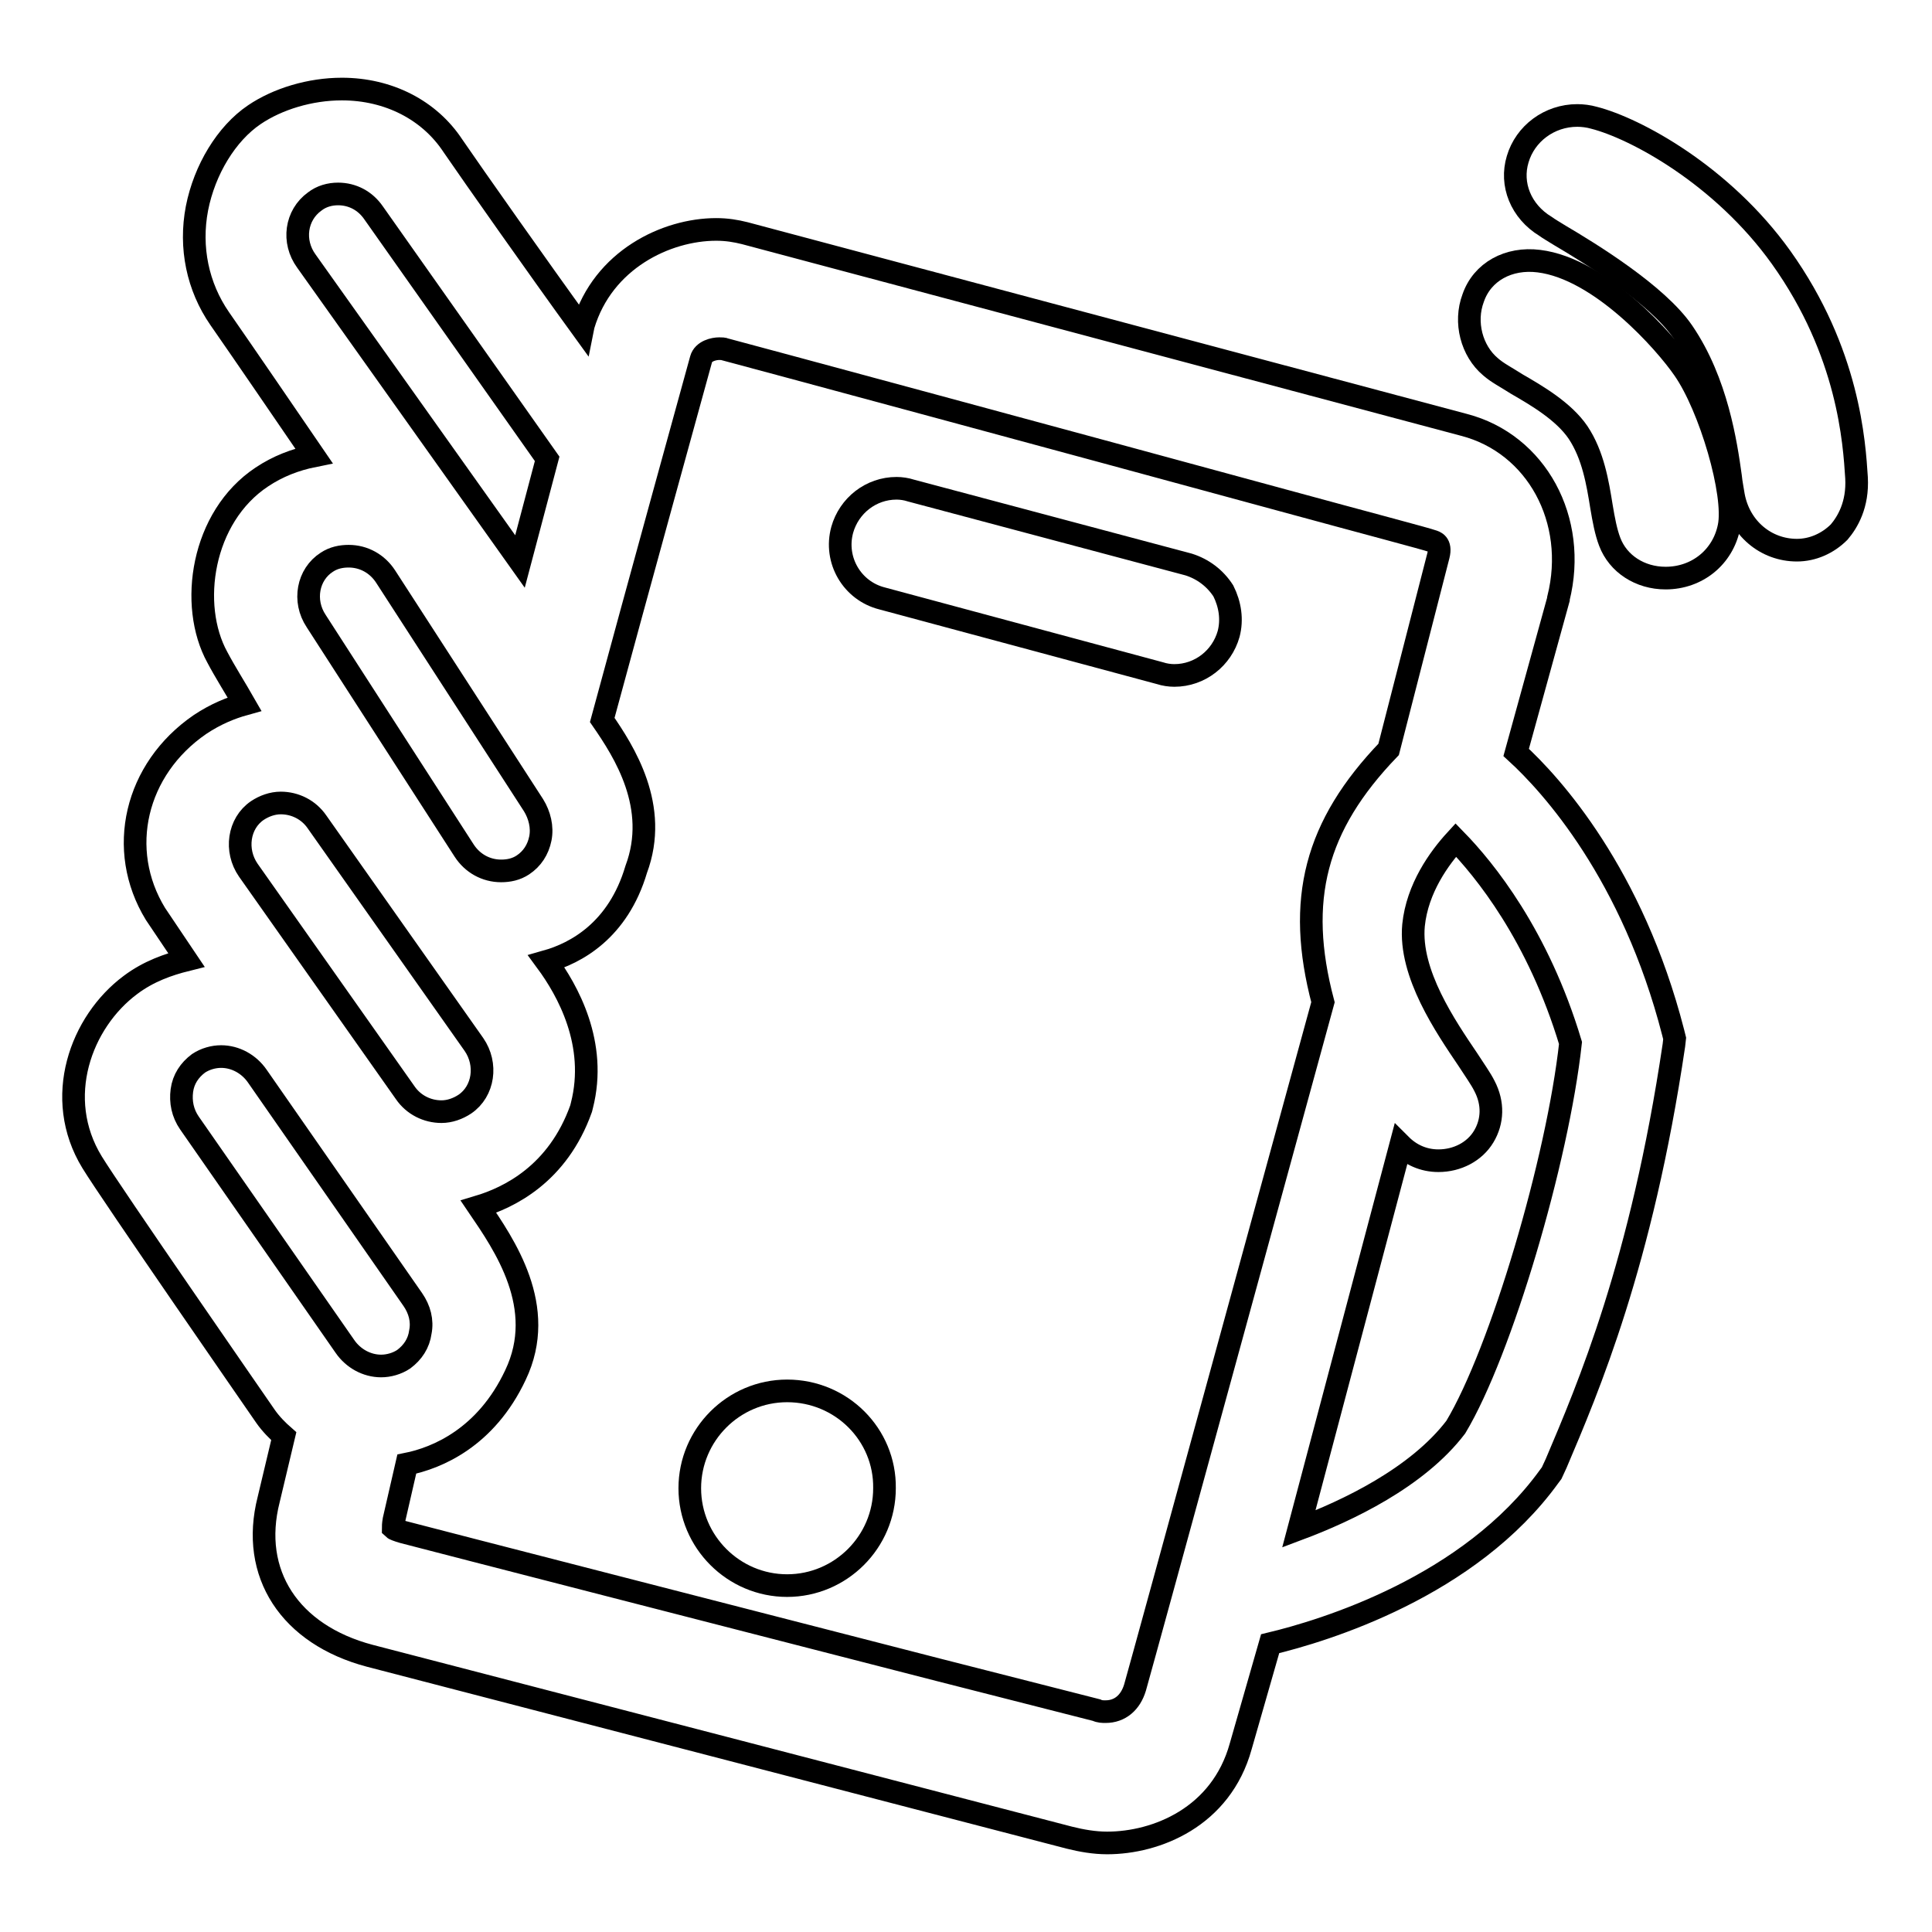
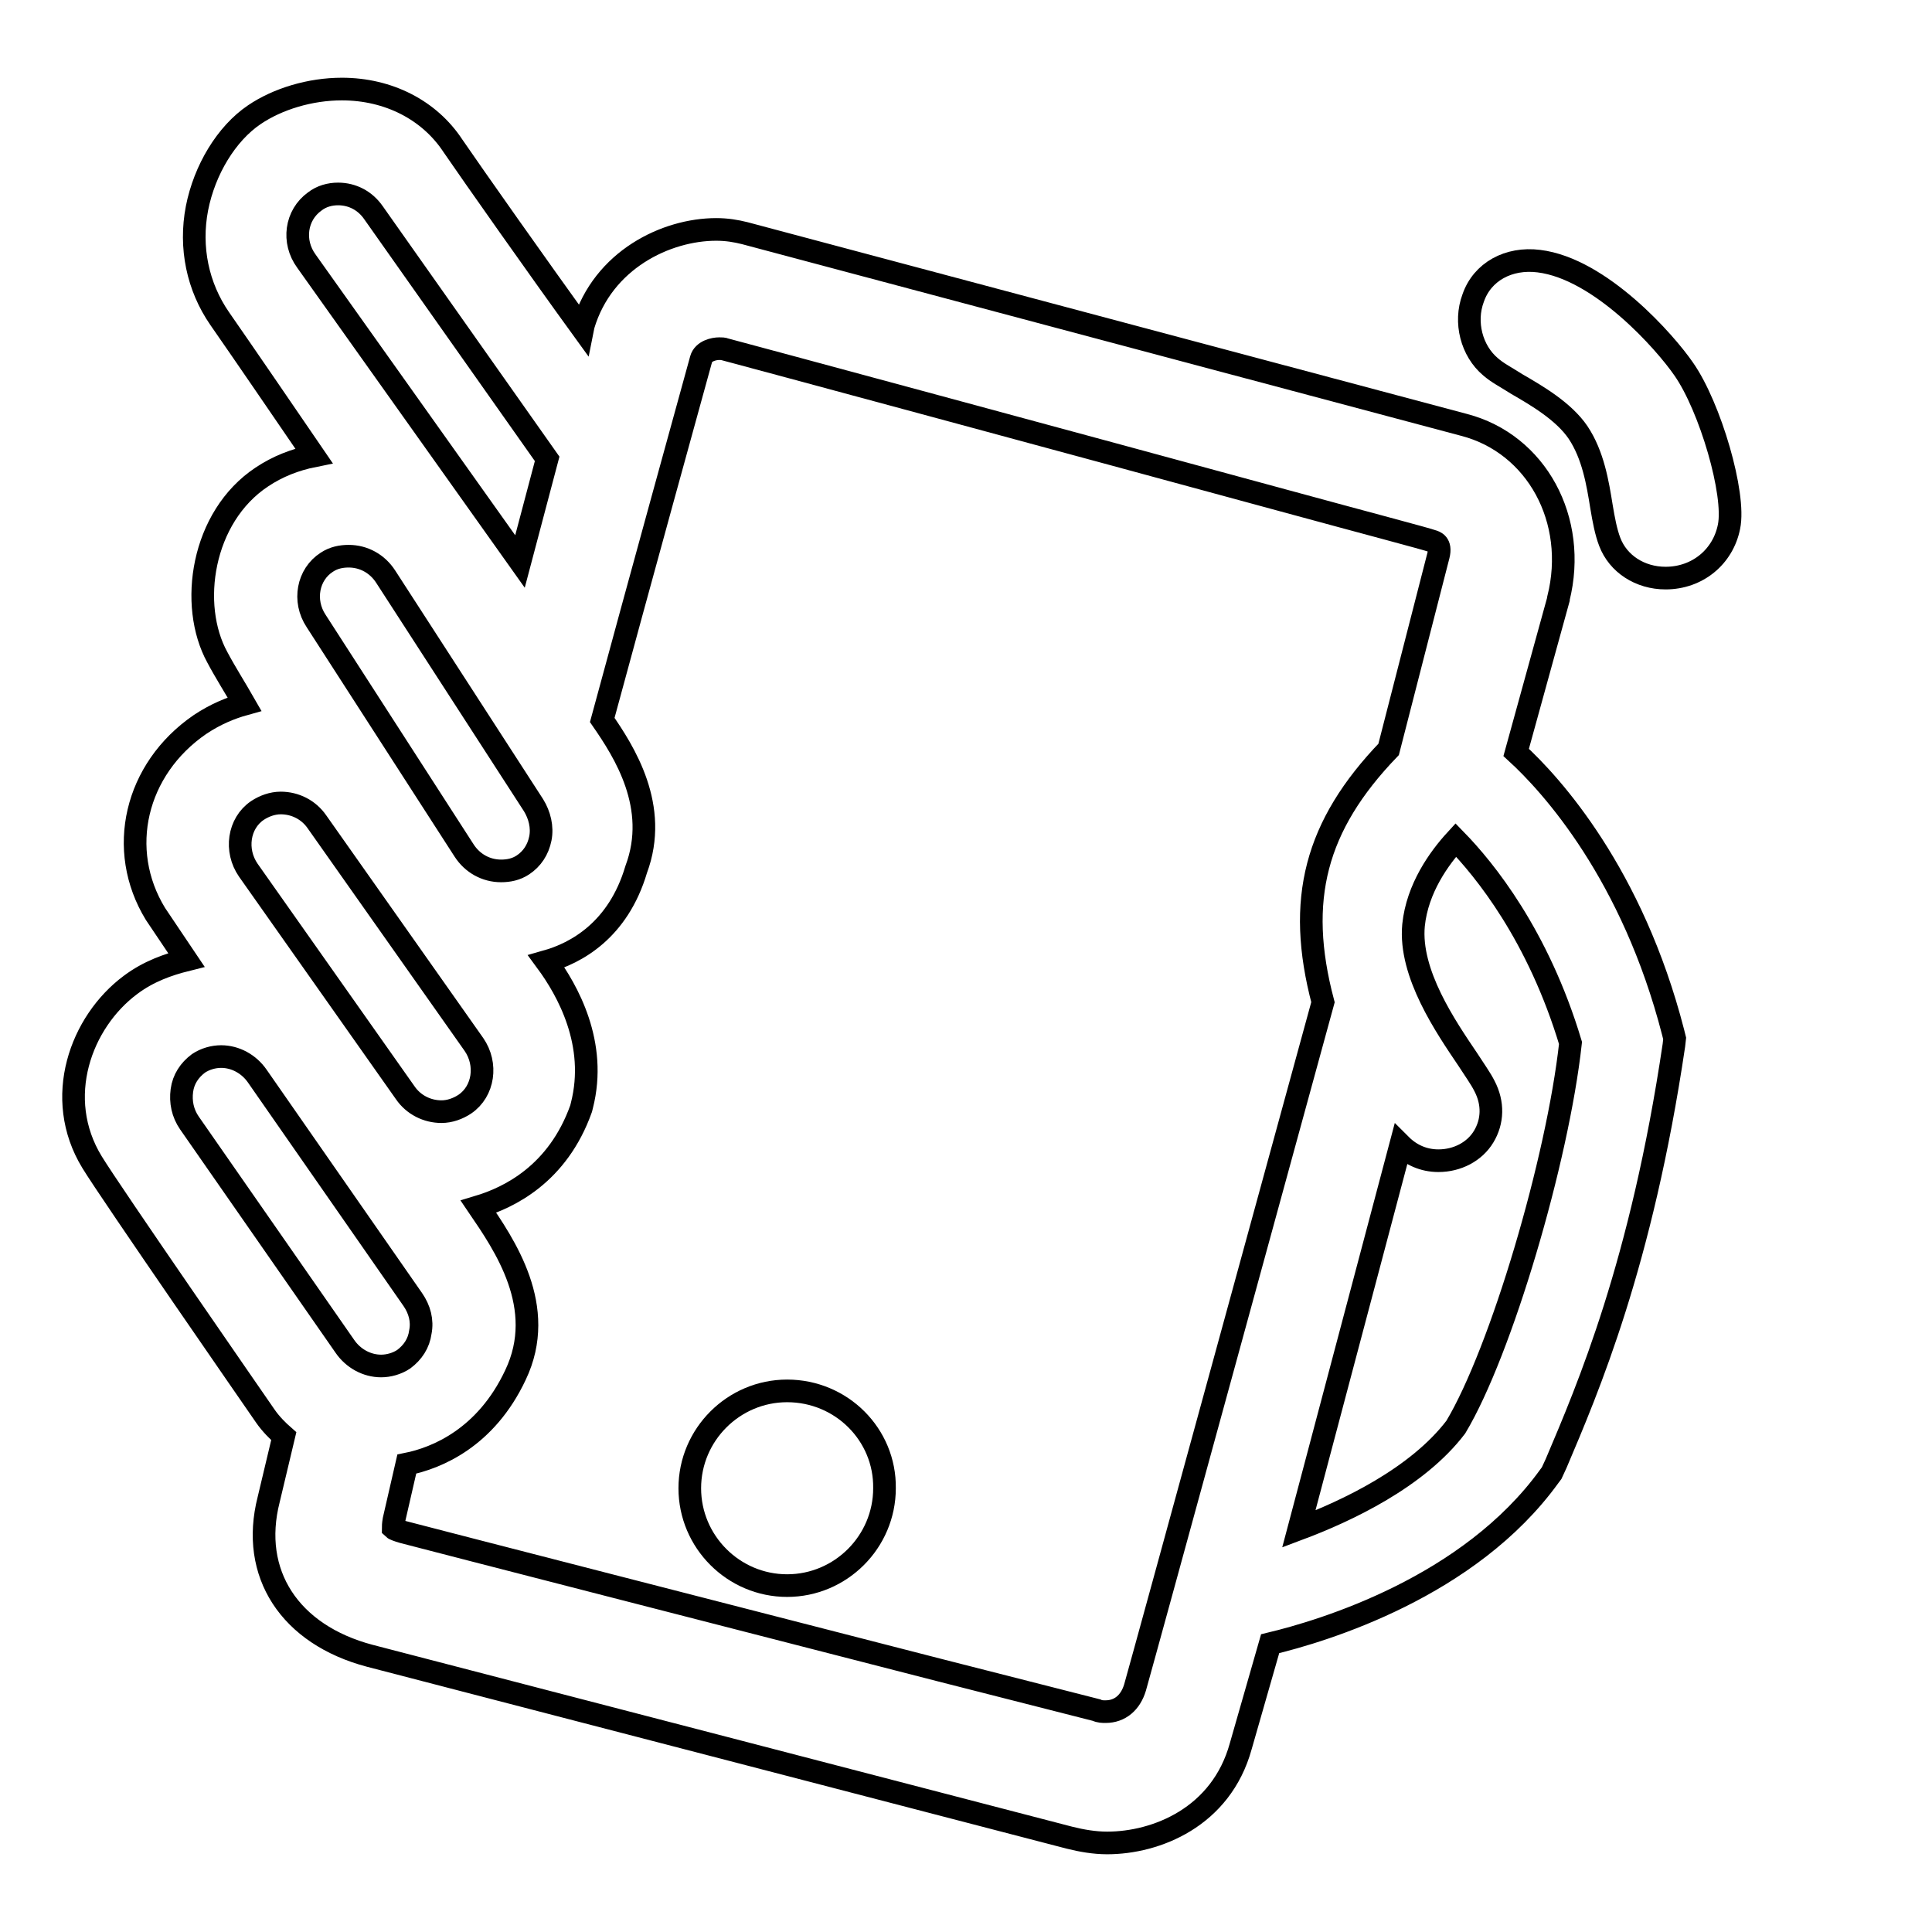
<svg xmlns="http://www.w3.org/2000/svg" version="1.1" x="0px" y="0px" viewBox="0 0 256 256" enable-background="new 0 0 256 256" xml:space="preserve">
  <g>
    <g>
      <path stroke-width="3" fill-opacity="0" stroke="#000000" d="M104.3,184.3c-7.1,0-12.9,5.8-12.9,12.9c0,7.1,5.8,12.9,12.9,12.9c7.1,0,12.9-5.8,12.9-12.9C117.3,190.1,111.5,184.3,104.3,184.3z" />
      <path stroke-width="3" fill-opacity="0" stroke="#000000" d="M200.9,99.7l5.6-20.3l0-0.1c2.6-10.4-2.9-20.5-12.5-23L98.7,30.9c-1.2-0.3-2.4-0.5-3.8-0.5c-6.6,0-15,4-17.6,12.7l-0.1,0.5c-5.8-8-14.6-20.5-17.2-24.3c-3.1-4.7-8.5-7.5-14.7-7.5c-4.2,0-8.5,1.3-11.6,3.4c-3.7,2.5-6.6,7.3-7.6,12.4c-1,5.2,0.1,10.4,3,14.6c3.2,4.6,8.6,12.5,12.5,18.2c-2.5,0.5-4.8,1.4-6.9,2.8c-8,5.3-9.7,17-5.9,23.9c1,1.9,2.4,4.1,3.6,6.2c-1.8,0.5-3.8,1.3-5.9,2.7c-8.6,5.9-11.1,16.6-5.9,25.1l4.1,6.1c-2.4,0.6-5,1.5-7.4,3.3c-6.6,4.9-10.3,15-5.1,23.5c2.5,4.1,21.9,32.1,23,33.7c0.7,1,1.6,1.9,2.4,2.6l-2,8.4c-2.5,9.8,2.8,17.9,13.4,20.7c7,1.8,92.7,24.1,92.7,24.1c1.6,0.4,3.3,0.7,5,0.7c6.5,0,15.1-3.4,17.7-12.8l3.9-13.6c7.1-1.7,26.4-7.5,37-22.2l0.3-0.4l0.6-1.3c4.2-9.9,11.3-26.4,15.6-55.4l0.1-0.9l-0.2-0.8C216.3,115.8,205.6,104,200.9,99.7z M192.9,189.1c-5.1,6.7-14.4,11.1-20.8,13.5l13.5-50.9c1.3,1.3,3,2.1,5,2.1l0,0c2.5,0,4.8-1.2,6-3.2c1.2-2,1.3-4.4,0.1-6.7c-0.5-1-1.3-2.1-2.2-3.5c-2.9-4.3-7.8-11.4-7.2-17.8c0.5-4.9,3.4-8.9,5.6-11.3c3.8,3.9,10.9,12.6,15.2,26.9C206.4,153.7,198.9,179.1,192.9,189.1z M175.3,132.8c-2.8,10.2-23.7,86.6-24.9,90.8c-0.6,2-2,3.2-3.9,3.2c-0.4,0-0.8,0-1.2-0.2l-20.8-5.3c-25.3-6.5-67.7-17.4-71.1-18.3c-0.7-0.2-1.2-0.4-1.3-0.5c0-0.2,0-0.5,0.1-1.1l1.7-7.4c4-0.8,10.5-3.5,14.4-11.8c4.3-9-1.5-17.3-4.9-22.3c0,0,0,0,0,0c4-1.2,10.5-4.3,13.6-13l0.1-0.4c2.1-8.2-1.9-15.3-4.7-19.1c3.9-1.1,9.5-4.1,11.9-12.2c3.1-8.3-1.6-15.6-4.5-19.8c4.6-17,12.3-44.9,13.1-47.8c0.3-1.1,1.7-1.4,2.4-1.4c0.3,0,0.6,0,0.8,0.1c2.3,0.6,47.1,12.7,73.9,20c11,3,19,5.1,19.8,5.4c0.3,0.1,1.2,0.3,0.8,1.9l-6.6,25.7C174.3,109.4,171.7,119.2,175.3,132.8z M62.8,138.4c1.8,2.6,1.3,6.2-1.2,7.9c-0.9,0.6-2,1-3.1,1c-1.9,0-3.7-0.9-4.8-2.5l-20.8-29.5c-1.8-2.6-1.3-6.2,1.2-7.9c0.9-0.6,2-1,3.1-1c1.9,0,3.7,0.9,4.8,2.5L62.8,138.4z M41.7,26.7c0.9-0.7,2-1,3.1-1c1.9,0,3.6,0.9,4.7,2.5l23,32.6l-3.6,13.6L40.6,34.6C38.7,32,39.2,28.5,41.7,26.7z M43.3,74.5c0.9-0.6,1.9-0.8,2.9-0.8c2,0,3.8,1,4.9,2.7l19.6,30.3c0.8,1.3,1.2,2.9,0.9,4.4c-0.3,1.5-1.1,2.7-2.3,3.5c-0.9,0.6-1.9,0.8-2.9,0.8c-2,0-3.8-1-4.9-2.7L41.9,82.3C40.1,79.6,40.8,76.1,43.3,74.5z M24.1,144.5c0.2-1.5,1-2.7,2.2-3.6c0.9-0.6,2-0.9,3-0.9c1.9,0,3.7,1,4.8,2.6l20.6,29.6c0.9,1.3,1.3,2.8,1,4.3c-0.2,1.5-1,2.7-2.2,3.6c-0.9,0.6-2,0.9-3,0.9c-1.9,0-3.7-1-4.8-2.6l-20.6-29.6C24.2,147.5,23.9,146,24.1,144.5z" />
      <path stroke-width="3" fill-opacity="0" stroke="#000000" d="M203.9,34.6c-4-0.5-7.5,1.4-8.7,4.9c-1.2,3.2-0.2,7,2.3,9.1c0.9,0.8,2.1,1.4,3.5,2.3c2.6,1.5,6.2,3.6,8.1,6.4c2,3,2.6,6.7,3.1,9.8c0.3,1.8,0.6,3.4,1.1,4.7c1.1,2.9,4,4.8,7.4,4.8c4.2,0,7.6-2.8,8.4-6.8c0.9-4.3-2.5-15.9-6-20.9C220.7,45.4,212.1,35.6,203.9,34.6z" />
-       <path stroke-width="3" fill-opacity="0" stroke="#000000" d="M157.5,74.8L120.7,65c-0.6-0.2-1.3-0.3-1.9-0.3c-3.4,0-6.3,2.3-7.2,5.5c-1.1,4,1.3,8.1,5.3,9.1l36.8,9.9c0.6,0.2,1.3,0.3,1.9,0.3c3.4,0,6.3-2.3,7.2-5.5c0.5-1.9,0.2-3.9-0.7-5.7C161,76.6,159.4,75.4,157.5,74.8z" />
-       <path stroke-width="3" fill-opacity="0" stroke="#000000" d="M246,63.3c-0.3-4.6-1-16.6-10-29.2c-7.8-10.9-19.3-17.1-24.8-18.5c-0.7-0.2-1.5-0.3-2.2-0.3c-3.7,0-6.9,2.4-7.9,5.8c-1,3.3,0.4,6.9,3.7,8.9c0.4,0.3,1.1,0.7,1.9,1.2c3.9,2.3,12.9,7.8,16.3,12.8c4.5,6.6,5.7,14.8,6.3,19.1c0.1,1,0.3,1.9,0.4,2.6c0.8,4.3,4.3,7.2,8.4,7.2c2.1,0,4.1-0.9,5.6-2.4C244.8,69.2,246.2,66.9,246,63.3z" />
    </g>
  </g>
</svg>